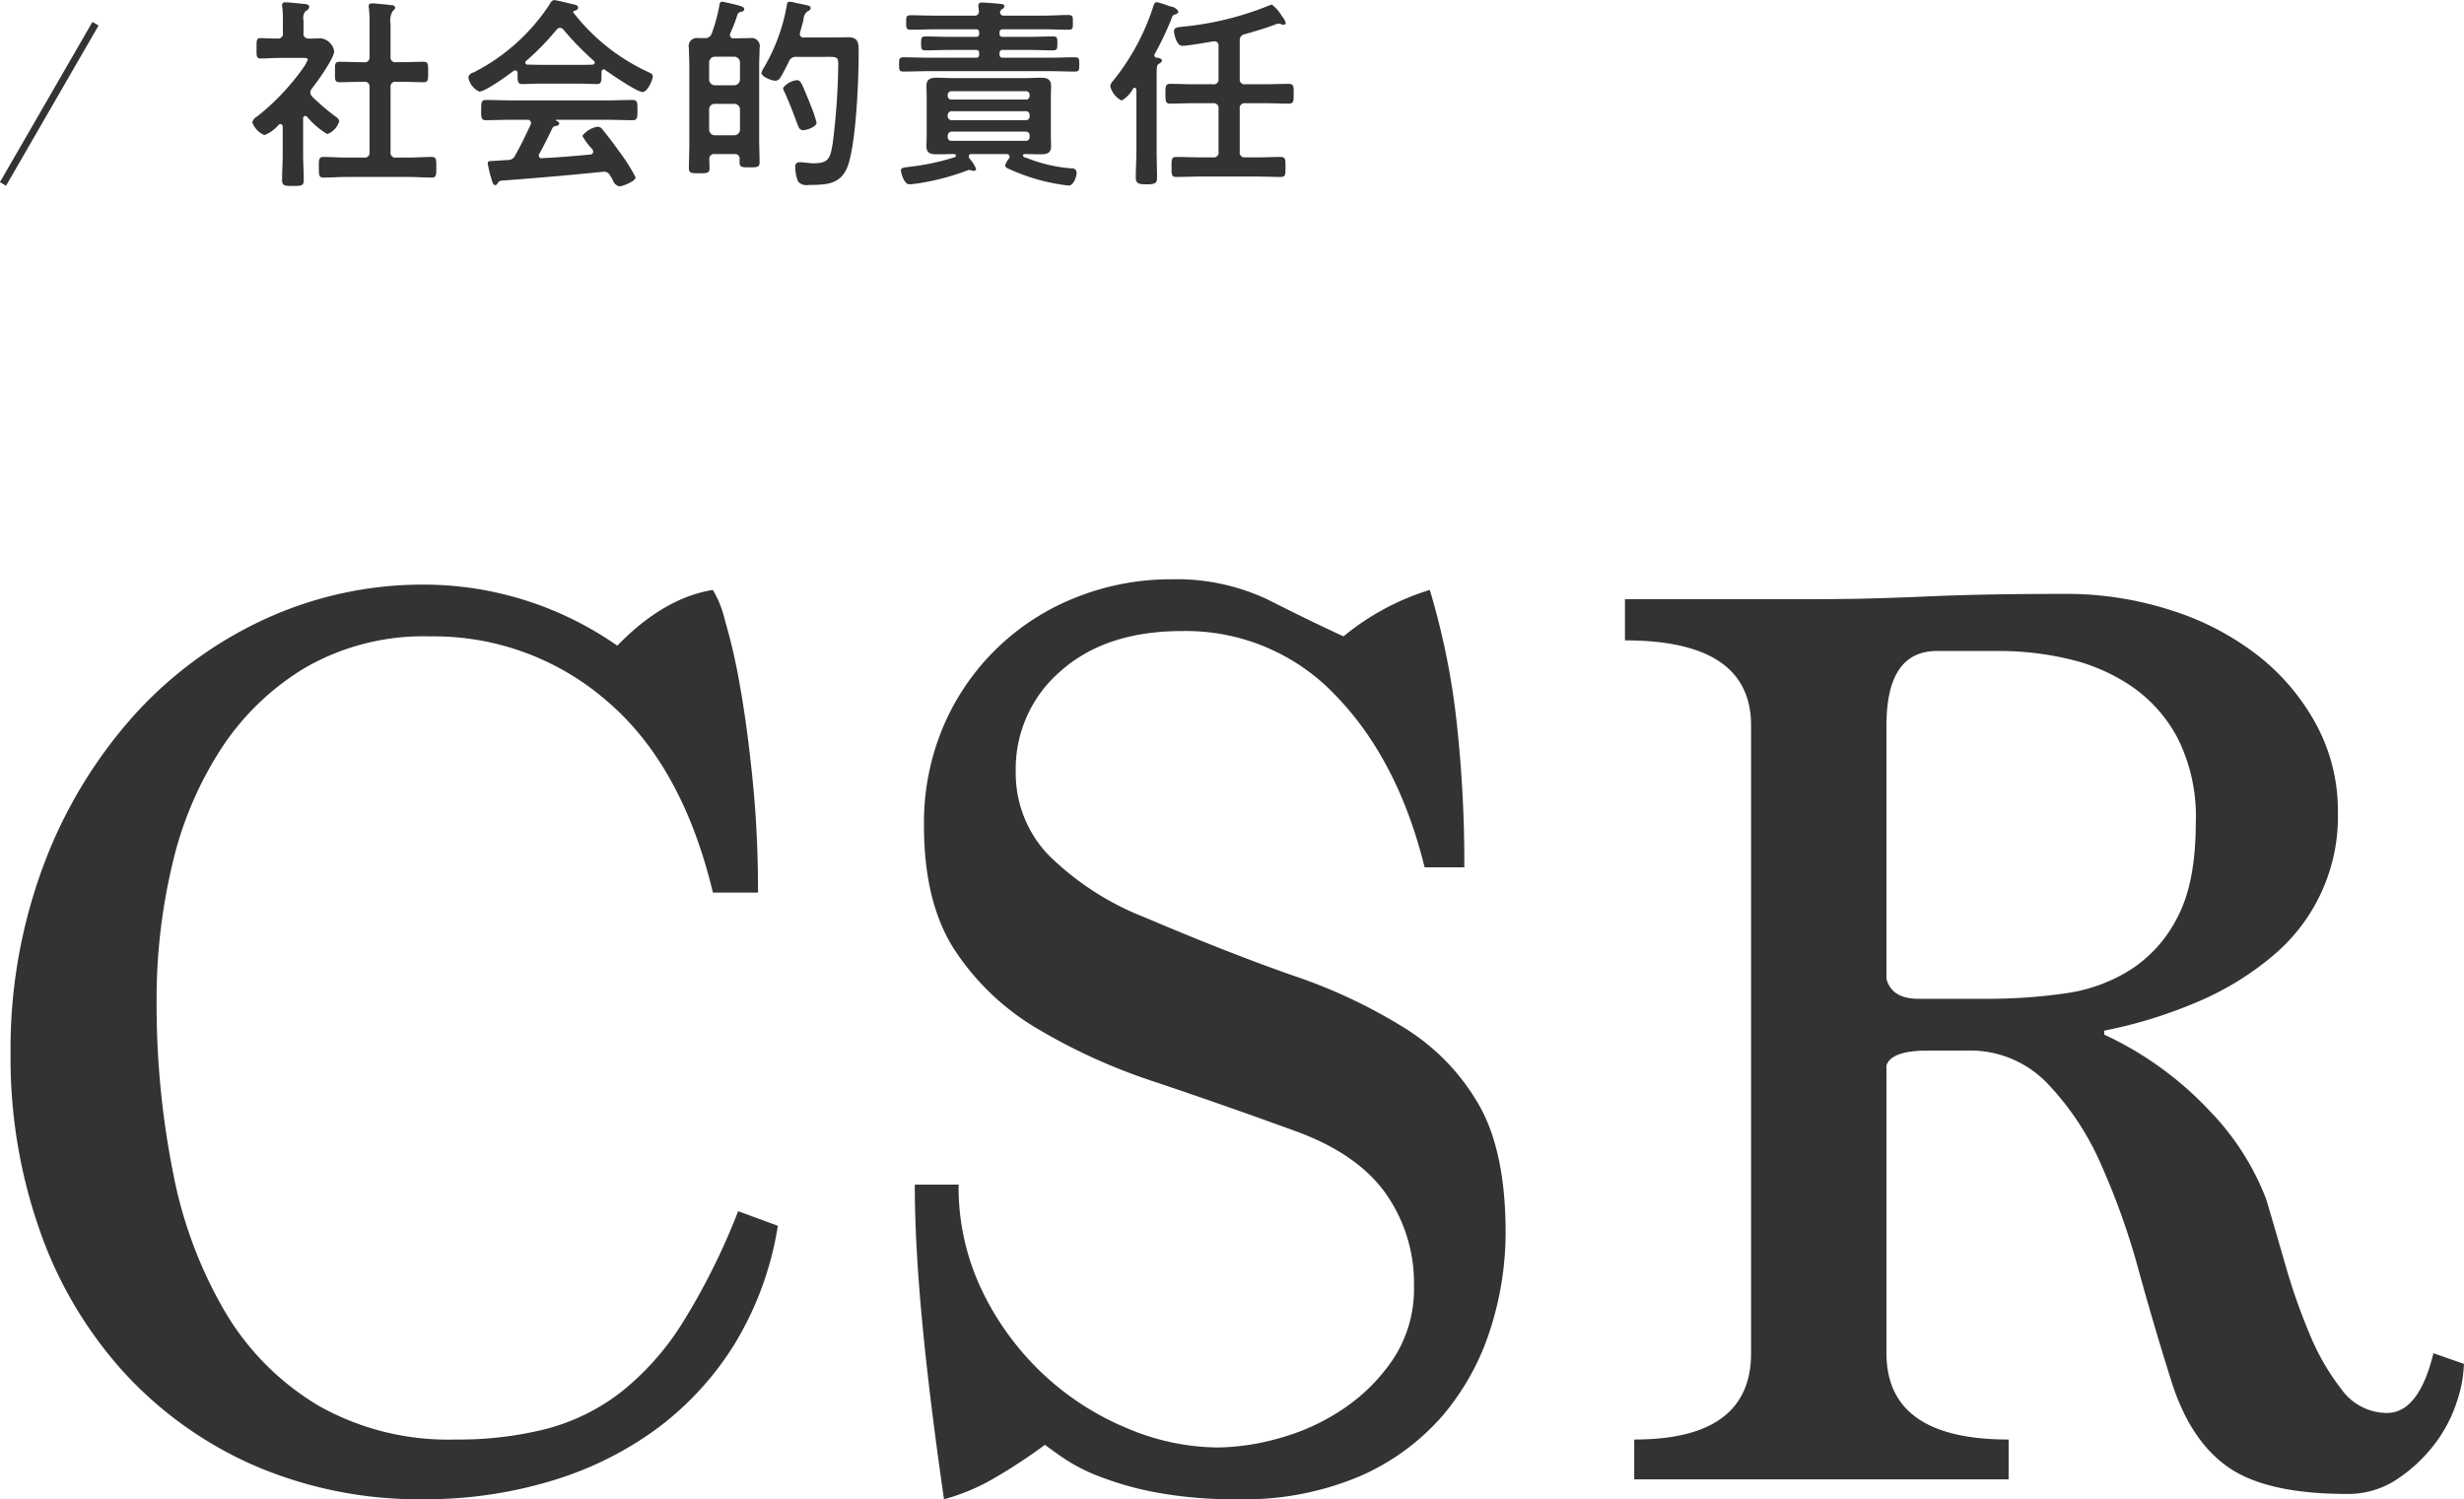
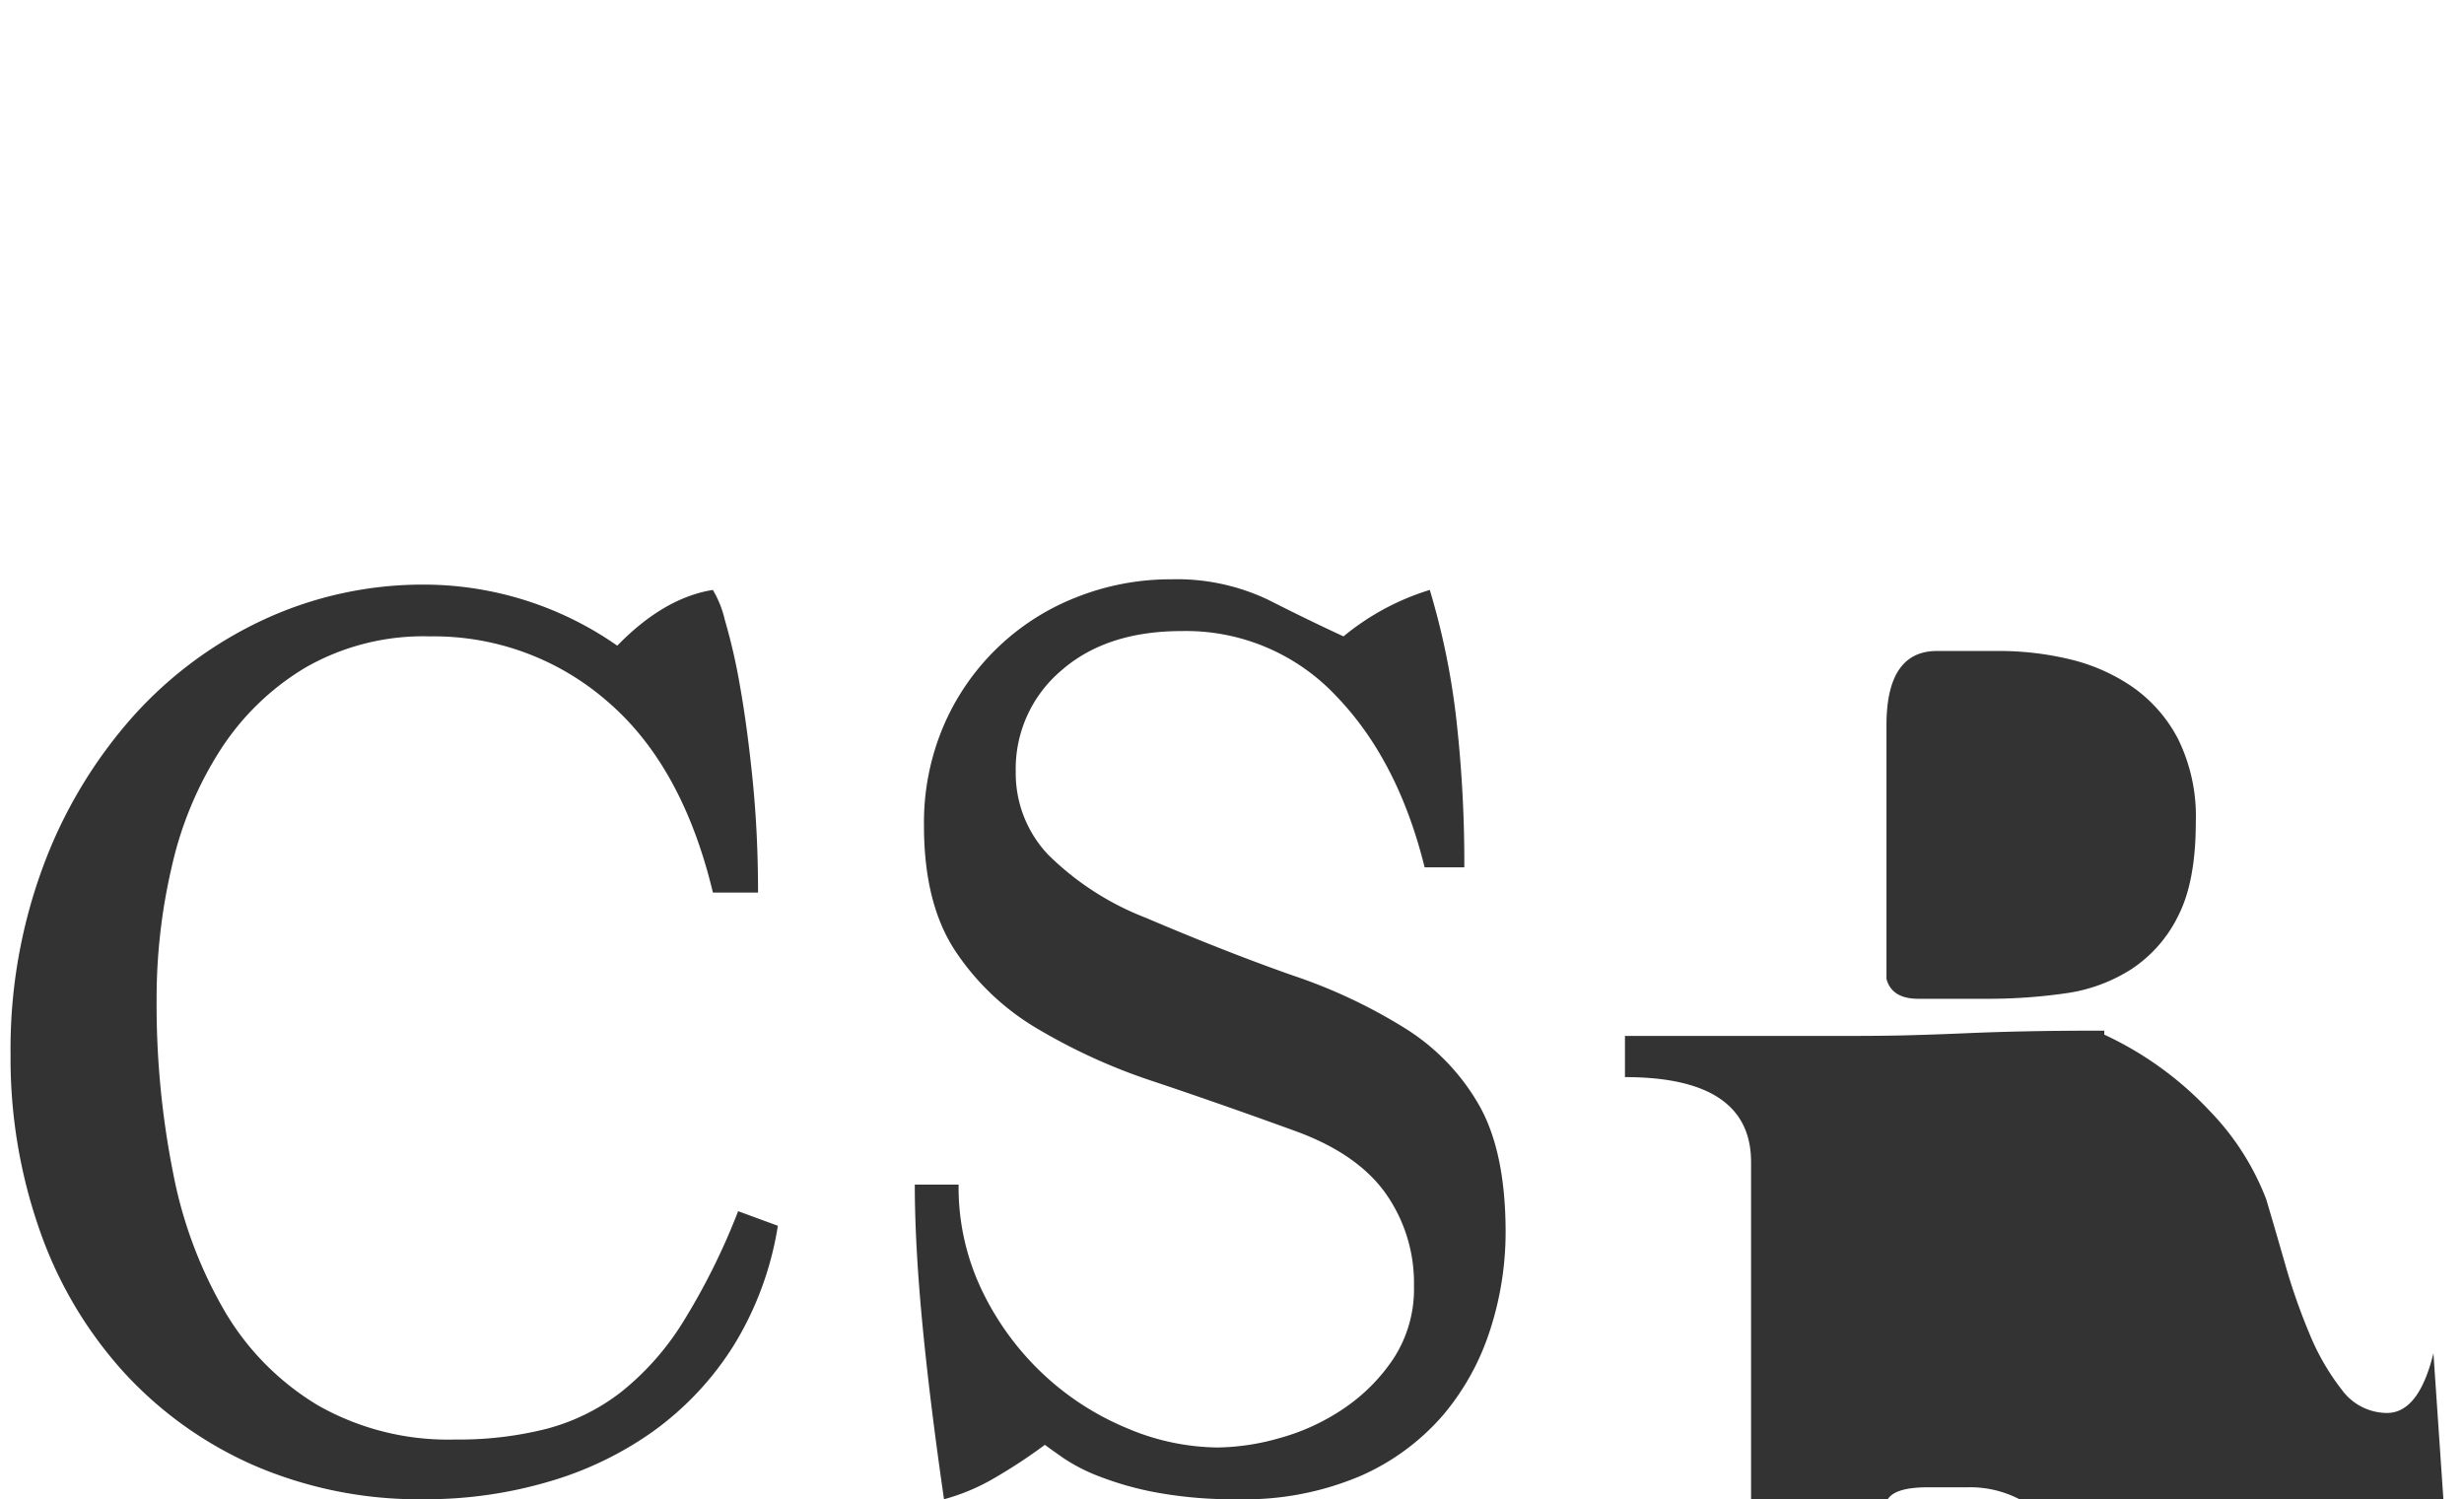
<svg xmlns="http://www.w3.org/2000/svg" id="PC_CSR" width="241.281" height="146.82">
  <defs>
    <style>.cls-1{fill:#333;fill-rule:evenodd}</style>
  </defs>
-   <path id="CSR" class="cls-1" d="M210.061 3631.95a65.126 65.126 0 01-5.4 10.86 26.764 26.764 0 01-6.11 6.89 20.344 20.344 0 01-7.28 3.57 34.85 34.85 0 01-8.905 1.04 25.783 25.783 0 01-13.39-3.31 26.183 26.183 0 01-9.1-9.1 42.855 42.855 0 01-5.135-13.65 84.448 84.448 0 01-1.625-17.1 56.653 56.653 0 011.5-13 35.558 35.558 0 014.745-11.37 25.375 25.375 0 018.32-8.06 23.217 23.217 0 0112.22-3.06 25.836 25.836 0 0117.29 6.31q7.41 6.3 10.4 18.78h4.42q0-5.715-.52-10.92t-1.235-9.23a57.224 57.224 0 00-1.5-6.56 10.238 10.238 0 00-1.17-2.93q-4.812.78-9.36 5.46a33.1 33.1 0 00-18.85-5.98 37.065 37.065 0 00-15.665 3.38 39.533 39.533 0 00-12.87 9.49 46.2 46.2 0 00-8.775 14.56 51.379 51.379 0 00-3.25 18.59 50.74 50.74 0 002.86 17.23 40.519 40.519 0 008.19 13.84 37.854 37.854 0 0012.8 9.17 40.759 40.759 0 0016.705 3.31 42.549 42.549 0 0012.025-1.69 33.891 33.891 0 0010.4-5 29.983 29.983 0 007.8-8.32 31.807 31.807 0 004.355-11.77zm71.109-33.67a125.493 125.493 0 00-.78-14.49 72.244 72.244 0 00-2.6-12.68 24.572 24.572 0 00-8.45 4.55q-3.382-1.56-7.345-3.57a20.807 20.807 0 00-9.555-2.02 24.971 24.971 0 00-9.23 1.75 23.406 23.406 0 00-13 12.53 24.152 24.152 0 00-1.95 9.87q0 7.515 2.99 12.13a24.6 24.6 0 008 7.66 57.267 57.267 0 0011.57 5.26q6.563 2.2 13.715 4.8 6.108 2.2 8.905 6.1a15.185 15.185 0 012.8 9.09 12.468 12.468 0 01-2.015 7.14 17.9 17.9 0 01-4.94 4.93 21.2 21.2 0 01-6.24 2.85 22.875 22.875 0 01-6.045.91 23.134 23.134 0 01-8.84-1.88 27.218 27.218 0 01-8.19-5.27 27.6 27.6 0 01-5.98-8.12 23.356 23.356 0 01-2.34-10.47h-4.29q0 5.73.715 13.33t2.145 17.48a20.1 20.1 0 004.94-2.08 52.076 52.076 0 004.94-3.25c.345.26.952.7 1.82 1.3a17.432 17.432 0 003.575 1.82 31.038 31.038 0 005.59 1.56 41.674 41.674 0 007.865.65 29.02 29.02 0 0012.025-2.27 22.74 22.74 0 008.125-5.98 24.468 24.468 0 004.615-8.39 31.047 31.047 0 001.5-9.49q0-7.8-2.535-12.35a21.319 21.319 0 00-7.15-7.54 51.964 51.964 0 00-11.115-5.26q-6.5-2.28-14.43-5.66a27.867 27.867 0 01-9.555-6.17 11.585 11.585 0 01-3.185-8.13 12.609 12.609 0 014.42-9.88q4.417-3.9 11.83-3.9a20.15 20.15 0 0115.08 6.31q6.108 6.3 8.71 16.83h3.9zm44.459 12.87q-2.6 0-3.12-1.95v-24.83q0-7.275 4.94-7.28h6.24a29.449 29.449 0 016.63.78 18.27 18.27 0 016.175 2.67 14.177 14.177 0 014.55 5.13 17.125 17.125 0 011.755 8.19q0 5.85-1.755 9.23a13.145 13.145 0 01-4.615 5.2 16.041 16.041 0 01-6.5 2.34 52.8 52.8 0 01-7.54.52h-6.76zm50.44 34.71q-1.433 5.85-4.55 5.85a5.493 5.493 0 01-4.42-2.27 23.116 23.116 0 01-3.185-5.53 60.251 60.251 0 01-2.4-6.89q-1.043-3.63-1.82-6.24a25.547 25.547 0 00-5.525-8.64 33.344 33.344 0 00-10.335-7.48v-.39a45.5 45.5 0 009.23-2.86 28.7 28.7 0 007.215-4.42 17.757 17.757 0 006.435-14.17 17.708 17.708 0 00-2.08-8.45 21.709 21.709 0 00-5.655-6.76 27.067 27.067 0 00-8.515-4.48 33.316 33.316 0 00-10.53-1.63q-4.552 0-7.735.07c-2.125.04-4.118.11-5.98.19s-3.793.15-5.785.2-4.42.06-7.28.06H296.9v4.03q12.348 0 12.35 8.32v61.49q0 8.46-11.44 8.45v3.9h36.66v-3.9q-11.962 0-11.96-8.45v-28.21c.345-.95 1.69-1.43 4.03-1.43h3.9a10.45 10.45 0 017.8 3.19 27.077 27.077 0 015.265 7.93 71.061 71.061 0 013.7 10.4q1.56 5.655 3.12 10.59 1.818 5.985 5.59 8.65t11.7 2.66a8.613 8.613 0 004.875-1.43 15.043 15.043 0 003.64-3.38 13.771 13.771 0 002.21-4.16 12.644 12.644 0 00.715-3.77z" transform="translate(-137.781 -3513.34)" />
-   <path id="社会的責任" class="cls-1" d="M176.584 3519.43a.469.469 0 01-.56-.54v-3.22a1.817 1.817 0 01.22-1.26.509.509 0 00.24-.32.312.312 0 00-.34-.24c-.28-.04-1.661-.18-1.9-.18-.2 0-.36.04-.36.28a.75.75 0 00.02.2 9.734 9.734 0 01.06 1.38v3.36a.463.463 0 01-.54.54h-.18c-.72 0-1.46-.04-2.2-.04-.5 0-.46.24-.46 1s-.04 1 .46 1c.74 0 1.48-.04 2.2-.04h.18a.469.469 0 01.54.56v6.3a.469.469 0 01-.54.56h-1.76c-.72 0-1.46-.06-2.2-.06-.48 0-.46.26-.46 1 0 .76-.02 1.02.46 1.02.741 0 1.481-.06 2.2-.06h6.161c.74 0 1.48.06 2.221.06.48 0 .46-.26.46-1.02 0-.72.02-1-.46-1-.741 0-1.481.06-2.221.06h-1.24a.476.476 0 01-.56-.56v-6.3a.476.476 0 01.56-.56h.46c.74 0 1.46.04 2.2.04.481 0 .461-.24.461-1s.02-1-.461-1c-.74 0-1.48.04-2.2.04h-.46zm-8.742 5.34a8.089 8.089 0 001.98 1.7 1.943 1.943 0 001.181-1.26.675.675 0 00-.34-.44 21.531 21.531 0 01-2.3-1.96.641.641 0 01-.2-.4.772.772 0 01.16-.4c.5-.62 2.181-2.96 2.181-3.66a1.526 1.526 0 00-1.321-1.26c-.38 0-.76.04-1.16.02a.463.463 0 01-.52-.56v-1.22a1 1 0 01.22-.92.525.525 0 00.34-.38c0-.26-.28-.28-.48-.3-.4-.04-1.46-.16-1.84-.16a.273.273 0 00-.341.28.554.554 0 00.02.18 9.143 9.143 0 01.06 1.28v1.24a.463.463 0 01-.54.56c-.52.02-1.26-.04-1.64-.04-.42 0-.4.24-.4.98s-.04 1.02.42 1.02c.5 0 1.24-.06 1.88-.06h2.261c.24 0 .46.02.46.16a4.068 4.068 0 01-.54.94 22.966 22.966 0 01-4.4 4.62 1.006 1.006 0 00-.5.58 2.124 2.124 0 001.2 1.26 3.582 3.582 0 001.38-1 .3.3 0 01.18-.08.244.244 0 01.22.26v2.72c0 .82-.06 1.66-.06 2.48 0 .58.221.6 1.061.6.86 0 1.06-.02 1.06-.6 0-.84-.06-1.66-.06-2.48v-3.54a.238.238 0 01.2-.24.3.3 0 01.178.08zm24 1.18a.435.435 0 01.4-.28.284.284 0 00.3-.24.29.29 0 00-.24-.24c-.06-.04-.1-.04-.1-.08s.02-.04.08-.04h4.981c.84 0 1.66.04 2.5.04.46 0 .44-.36.44-.98 0-.64.02-1-.44-1-.84 0-1.66.04-2.5.04h-9.442c-.82 0-1.661-.04-2.481-.04-.46 0-.44.34-.44 1 0 .62-.02.98.44.98.82 0 1.661-.04 2.481-.04h1.58a.33.33 0 01.38.3.478.478 0 01-.04.18c-.48 1.02-.94 2-1.5 2.98a.766.766 0 01-.78.48l-.92.06c-.861.06-1 0-1 .28a11.455 11.455 0 00.32 1.38c.14.46.2.74.42.74a.3.3 0 00.22-.16.445.445 0 01.381-.28c1.92-.14 3.3-.26 4.981-.4 1.64-.14 3.26-.3 4.9-.46.04 0 .08-.02.14-.02a.7.7 0 01.64.42c.1.14.18.28.24.38a.9.9 0 00.64.64c.32 0 1.6-.5 1.6-.88a17.638 17.638 0 00-1.64-2.58c-.46-.66-1.08-1.48-1.6-2.1a.575.575 0 00-.46-.28 2.317 2.317 0 00-1.521.9 7.5 7.5 0 00.88 1.2.445.445 0 01.18.34.262.262 0 01-.28.28c-1.58.16-3.16.28-4.721.36a.261.261 0 01-.32-.26.279.279 0 01.06-.18c.399-.72.882-1.68 1.242-2.44zm1.1-9.72a28.977 28.977 0 003 3.08.247.247 0 01.08.16.218.218 0 01-.221.2c-.48.02-.94.02-1.4.02h-3.661c-.44 0-.88-.02-1.32-.02a.2.2 0 01-.2-.2.182.182 0 01.08-.16 25.331 25.331 0 002.981-3.06.441.441 0 01.32-.18.427.427 0 01.342.16zm-4.481 4.42c0 .56 0 .92.4.92.56 0 1.26-.04 1.88-.04h3.659c.6 0 1.36.04 1.861.04.38 0 .42-.26.42-.76v-.42a.244.244 0 01.22-.26.182.182 0 01.14.06c.58.42 3.1 2.16 3.681 2.16.44 0 .98-1.16.98-1.54 0-.24-.2-.3-.66-.52a19.667 19.667 0 01-7.1-5.7.1.1 0 01-.02-.08.127.127 0 01.1-.12.389.389 0 00.38-.3.34.34 0 00-.3-.28c-.32-.08-1.84-.46-2.06-.46a.512.512 0 00-.38.32 19.4 19.4 0 01-7.5 6.76.686.686 0 00-.52.46 1.867 1.867 0 001.08 1.42c.58 0 2.8-1.6 3.341-2.02a.279.279 0 01.18-.06.244.244 0 01.22.26v.16zm29.282 4.7a12.089 12.089 0 00-.64-1.84 3.873 3.873 0 00-.16-.42c-.621-1.5-.761-1.9-1.1-1.9a1.949 1.949 0 00-1.38.76 1.092 1.092 0 00.12.36c.74 1.62 1.16 2.92 1.38 3.42a.488.488 0 00.44.36c.36 0 1.341-.32 1.341-.74zm.58-6.44c1.38 0 1.54-.08 1.54.72a66.184 66.184 0 01-.54 7.74c-.24 1.4-.34 1.96-1.88 1.96-.28 0-.7-.06-.981-.08a2.174 2.174 0 00-.36-.02.39.39 0 00-.44.48 3.4 3.4 0 00.28 1.42 1.13 1.13 0 001.041.32c1.96 0 3.34-.1 3.94-2.24.7-2.5.941-7.96.941-10.66 0-.94.02-1.56-1.021-1.56-.54 0-1.1.02-1.64.02h-2.681a.35.35 0 01-.42-.34c0-.06.02-.1.02-.16.16-.54.26-.94.34-1.22a1.037 1.037 0 01.421-.86.363.363 0 00.28-.3c0-.26-.4-.28-.841-.38-.22-.04-1.06-.24-1.2-.24-.26 0-.26.18-.3.38a18.137 18.137 0 01-2.16 5.94 2.4 2.4 0 00-.32.64c0 .4 1.04.78 1.38.78a.626.626 0 00.5-.36c.26-.4.58-1.06.8-1.5a.718.718 0 01.76-.48h2.541zm-8.642 4.6a.555.555 0 01.56.54v1.98a.572.572 0 01-.56.56h-1.9a.573.573 0 01-.561-.56v-1.98a.53.53 0 01.561-.54h1.9zm-1.9-1.82a.573.573 0 01-.561-.56v-1.68a.573.573 0 01.561-.56h1.9a.572.572 0 01.56.56v1.68a.572.572 0 01-.56.56h-1.9zm.44-7.8a16 16 0 01-.741 2.72.663.663 0 01-.72.46h-.62a.794.794 0 00-.9.98c0 .58.04 1.14.04 1.72v7.76c0 .78-.04 1.54-.04 2.3 0 .48.26.48 1 .48.72 0 1.02 0 1.02-.46 0-.3-.02-.6-.02-.9a.463.463 0 01.541-.52h1.88a.456.456 0 01.54.54v.24c0 .5.18.52.98.52.78 0 .98-.02.98-.52 0-.74-.04-1.5-.04-2.24v-7.2c0-.58.04-1.14.04-1.72a.8.8 0 00-.92-.98c-.46 0-.92.02-1.36.02h-.26a.316.316 0 01-.36-.32c0-.06.02-.12.02-.16a13.215 13.215 0 00.72-1.86.47.47 0 01.38-.26.28.28 0 00.28-.24c0-.22-.26-.28-.56-.38-.22-.06-1.46-.36-1.62-.36-.219 0-.239.22-.259.38zm25.441 4.78a.278.278 0 01-.32.32h-4.7c-.781 0-1.581-.04-2.361-.04-.46 0-.46.16-.46.7s0 .7.46.7c.78 0 1.58-.04 2.361-.04h12c.78 0 1.58.04 2.361.04.48 0 .46-.16.46-.7s.02-.7-.46-.7c-.781 0-1.581.04-2.361.04h-4.661a.278.278 0 01-.32-.32v-.12a.278.278 0 01.32-.32h2.519c.78 0 1.56.04 2.36.04.46 0 .46-.16.46-.68s.02-.68-.46-.68c-.8 0-1.58.04-2.36.04h-2.521a.278.278 0 01-.32-.32v-.1a.278.278 0 01.32-.32h4.041c.78 0 1.58.04 2.36.04.481 0 .461-.16.461-.72 0-.52.02-.72-.441-.72-.8 0-1.58.06-2.38.06h-3.9a.356.356 0 01-.42-.32l.04-.12a.4.4 0 01.14-.18.394.394 0 00.26-.3c0-.22-.34-.22-.5-.24-.36-.04-1.38-.12-1.7-.12a.3.3 0 00-.36.28c0 .08.04.42.06.54a.4.4 0 01-.461.46h-3.84c-1.141 0-1.821-.04-2.221-.04-.62 0-.6.1-.6.7 0 .56 0 .72.46.72.78 0 1.581-.04 2.361-.04h4a.278.278 0 01.32.32v.1a.278.278 0 01-.32.32H230.8c-.78 0-1.58-.04-2.361-.04-.46 0-.46.14-.46.68 0 .52 0 .68.46.68.781 0 1.581-.04 2.361-.04h2.541a.278.278 0 01.32.32v.12zm-2.7 4.42a.357.357 0 01-.38-.38v-.06a.368.368 0 01.38-.38h7.262a.357.357 0 01.38.38v.06a.347.347 0 01-.38.38h-7.262zm7.262 3.14a.357.357 0 01.38.38v.14a.347.347 0 01-.38.38h-7.262a.357.357 0 01-.38-.38v-.14a.393.393 0 01.38-.38h7.262zm-7.262-1.12a.385.385 0 01-.38-.4v-.1a.393.393 0 01.38-.38h7.262a.357.357 0 01.38.38v.1a.363.363 0 01-.38.4h-7.262zm.26 3.32a.147.147 0 01.16.16.191.191 0 01-.16.16 23.4 23.4 0 01-4.5.94c-.46.06-.72.08-.72.34 0 .22.3 1.36.82 1.36.2 0 .58-.06.78-.08a24.12 24.12 0 004.861-1.26.533.533 0 01.24-.06.34.34 0 01.14.02 1.4 1.4 0 00.28.06.21.21 0 00.241-.18 3.147 3.147 0 00-.521-.88 1.1 1.1 0 01-.14-.18.279.279 0 01-.06-.18.222.222 0 01.26-.22h3.421a.277.277 0 01.32.24.331.331 0 01-.1.24 1.809 1.809 0 00-.34.64.4.4 0 00.26.28 20.022 20.022 0 002.761 1.04 18.884 18.884 0 003.2.64c.521 0 .781-.96.781-1.22a.429.429 0 00-.52-.46 14.971 14.971 0 01-4.461-1.06.288.288 0 01-.28-.2.15.15 0 01.18-.14c.54 0 1.06.02 1.6.02.58 0 .98-.12.98-.78 0-.34-.02-.7-.02-1.16v-3.62c0-.38.02-.76.02-1.14 0-.7-.46-.8-1.04-.8-.54 0-1.08.04-1.62.04h-6.882c-.56 0-1.1-.04-1.66-.04-.58 0-1 .12-1 .8 0 .38.021.76.021 1.14v3.62c0 .38-.021.78-.021 1.16 0 .7.441.78 1.021.78.56 0 1.1-.02 1.64-.02h.06zm19.82-9.44a.228.228 0 01-.22-.22.254.254 0 01.02-.12 30.089 30.089 0 001.68-3.54.424.424 0 01.34-.36.4.4 0 00.32-.26.99.99 0 00-.82-.52 10.545 10.545 0 00-1.28-.42c-.26 0-.32.26-.42.58a22.658 22.658 0 01-3.881 7.12.945.945 0 00-.28.54 2.175 2.175 0 001.12 1.4 3.046 3.046 0 001.12-1.18.208.208 0 01.16-.08.215.215 0 01.16.2v5.96c0 .88-.06 1.76-.06 2.64 0 .54.22.66 1.041.66.84 0 1.04-.1 1.04-.66 0-.88-.04-1.76-.04-2.64v-6.54c0-1.7-.02-1.82.24-1.98a.424.424 0 00.28-.3c0-.22-.362-.26-.52-.28zm8.142-1.62a.581.581 0 01.5-.68c1.02-.3 2.02-.58 3-.96a1.873 1.873 0 01.32-.08 1.055 1.055 0 01.24.06.9.9 0 00.22.06.218.218 0 00.221-.18 1.593 1.593 0 00-.361-.64 3.82 3.82 0 00-1-1.16 1.321 1.321 0 00-.3.1 30.089 30.089 0 01-8.382 2.06c-.52.06-.9.06-.9.44 0 .22.22 1.44.82 1.44.48 0 2.461-.34 3.021-.44h.12a.386.386 0 01.4.46v3.2a.469.469 0 01-.56.54h-2.02c-.7 0-1.421-.04-2.121-.04-.5 0-.5.24-.5.98 0 .72 0 .96.5.96.7 0 1.42-.04 2.121-.04h2.02a.476.476 0 01.56.56v4.18a.476.476 0 01-.56.56h-1.28c-.76 0-1.5-.04-2.261-.04-.52 0-.5.24-.5.98 0 .72-.02.98.48.98.76 0 1.521-.04 2.281-.04h5.637c.76 0 1.5.04 2.26.04.521 0 .5-.24.5-.98s.02-.98-.5-.98c-.74 0-1.5.04-2.26.04h-1.16a.476.476 0 01-.56-.56v-4.18a.476.476 0 01.56-.56h2.08c.72 0 1.42.04 2.141.04.52 0 .5-.26.5-.96 0-.72.02-.98-.5-.98-.721 0-1.421.04-2.141.04h-2.08a.469.469 0 01-.56-.54v-3.68z" transform="translate(-137.781 -3513.34)" />
-   <path id="line" class="cls-1" d="M146.831 3515.49l.6.35-9.058 15.69-.6-.35z" transform="translate(-137.781 -3513.34)" />
+   <path id="CSR" class="cls-1" d="M210.061 3631.95a65.126 65.126 0 01-5.4 10.86 26.764 26.764 0 01-6.11 6.89 20.344 20.344 0 01-7.28 3.57 34.85 34.85 0 01-8.905 1.04 25.783 25.783 0 01-13.39-3.31 26.183 26.183 0 01-9.1-9.1 42.855 42.855 0 01-5.135-13.65 84.448 84.448 0 01-1.625-17.1 56.653 56.653 0 011.5-13 35.558 35.558 0 014.745-11.37 25.375 25.375 0 018.32-8.06 23.217 23.217 0 0112.22-3.06 25.836 25.836 0 0117.29 6.31q7.41 6.3 10.4 18.78h4.42q0-5.715-.52-10.92t-1.235-9.23a57.224 57.224 0 00-1.5-6.56 10.238 10.238 0 00-1.17-2.93q-4.812.78-9.36 5.46a33.1 33.1 0 00-18.85-5.98 37.065 37.065 0 00-15.665 3.38 39.533 39.533 0 00-12.87 9.49 46.2 46.2 0 00-8.775 14.56 51.379 51.379 0 00-3.25 18.59 50.74 50.74 0 002.86 17.23 40.519 40.519 0 008.19 13.84 37.854 37.854 0 0012.8 9.17 40.759 40.759 0 0016.705 3.31 42.549 42.549 0 0012.025-1.69 33.891 33.891 0 0010.4-5 29.983 29.983 0 007.8-8.32 31.807 31.807 0 004.355-11.77zm71.109-33.67a125.493 125.493 0 00-.78-14.49 72.244 72.244 0 00-2.6-12.68 24.572 24.572 0 00-8.45 4.55q-3.382-1.56-7.345-3.57a20.807 20.807 0 00-9.555-2.02 24.971 24.971 0 00-9.23 1.75 23.406 23.406 0 00-13 12.53 24.152 24.152 0 00-1.95 9.87q0 7.515 2.99 12.13a24.6 24.6 0 008 7.66 57.267 57.267 0 0011.57 5.26q6.563 2.2 13.715 4.8 6.108 2.2 8.905 6.1a15.185 15.185 0 012.8 9.09 12.468 12.468 0 01-2.015 7.14 17.9 17.9 0 01-4.94 4.93 21.2 21.2 0 01-6.24 2.85 22.875 22.875 0 01-6.045.91 23.134 23.134 0 01-8.84-1.88 27.218 27.218 0 01-8.19-5.27 27.6 27.6 0 01-5.98-8.12 23.356 23.356 0 01-2.34-10.47h-4.29q0 5.73.715 13.33t2.145 17.48a20.1 20.1 0 004.94-2.08 52.076 52.076 0 004.94-3.25c.345.26.952.7 1.82 1.3a17.432 17.432 0 003.575 1.82 31.038 31.038 0 005.59 1.56 41.674 41.674 0 007.865.65 29.02 29.02 0 0012.025-2.27 22.74 22.74 0 008.125-5.98 24.468 24.468 0 004.615-8.39 31.047 31.047 0 001.5-9.49q0-7.8-2.535-12.35a21.319 21.319 0 00-7.15-7.54 51.964 51.964 0 00-11.115-5.26q-6.5-2.28-14.43-5.66a27.867 27.867 0 01-9.555-6.17 11.585 11.585 0 01-3.185-8.13 12.609 12.609 0 014.42-9.88q4.417-3.9 11.83-3.9a20.15 20.15 0 0115.08 6.31q6.108 6.3 8.71 16.83h3.9zm44.459 12.87q-2.6 0-3.12-1.95v-24.83q0-7.275 4.94-7.28h6.24a29.449 29.449 0 016.63.78 18.27 18.27 0 016.175 2.67 14.177 14.177 0 014.55 5.13 17.125 17.125 0 011.755 8.19q0 5.85-1.755 9.23a13.145 13.145 0 01-4.615 5.2 16.041 16.041 0 01-6.5 2.34 52.8 52.8 0 01-7.54.52h-6.76zm50.44 34.71q-1.433 5.85-4.55 5.85a5.493 5.493 0 01-4.42-2.27 23.116 23.116 0 01-3.185-5.53 60.251 60.251 0 01-2.4-6.89q-1.043-3.63-1.82-6.24a25.547 25.547 0 00-5.525-8.64 33.344 33.344 0 00-10.335-7.48v-.39q-4.552 0-7.735.07c-2.125.04-4.118.11-5.98.19s-3.793.15-5.785.2-4.42.06-7.28.06H296.9v4.03q12.348 0 12.35 8.32v61.49q0 8.46-11.44 8.45v3.9h36.66v-3.9q-11.962 0-11.96-8.45v-28.21c.345-.95 1.69-1.43 4.03-1.43h3.9a10.45 10.45 0 017.8 3.19 27.077 27.077 0 015.265 7.93 71.061 71.061 0 013.7 10.4q1.56 5.655 3.12 10.59 1.818 5.985 5.59 8.65t11.7 2.66a8.613 8.613 0 004.875-1.43 15.043 15.043 0 003.64-3.38 13.771 13.771 0 002.21-4.16 12.644 12.644 0 00.715-3.77z" transform="translate(-137.781 -3513.34)" />
</svg>